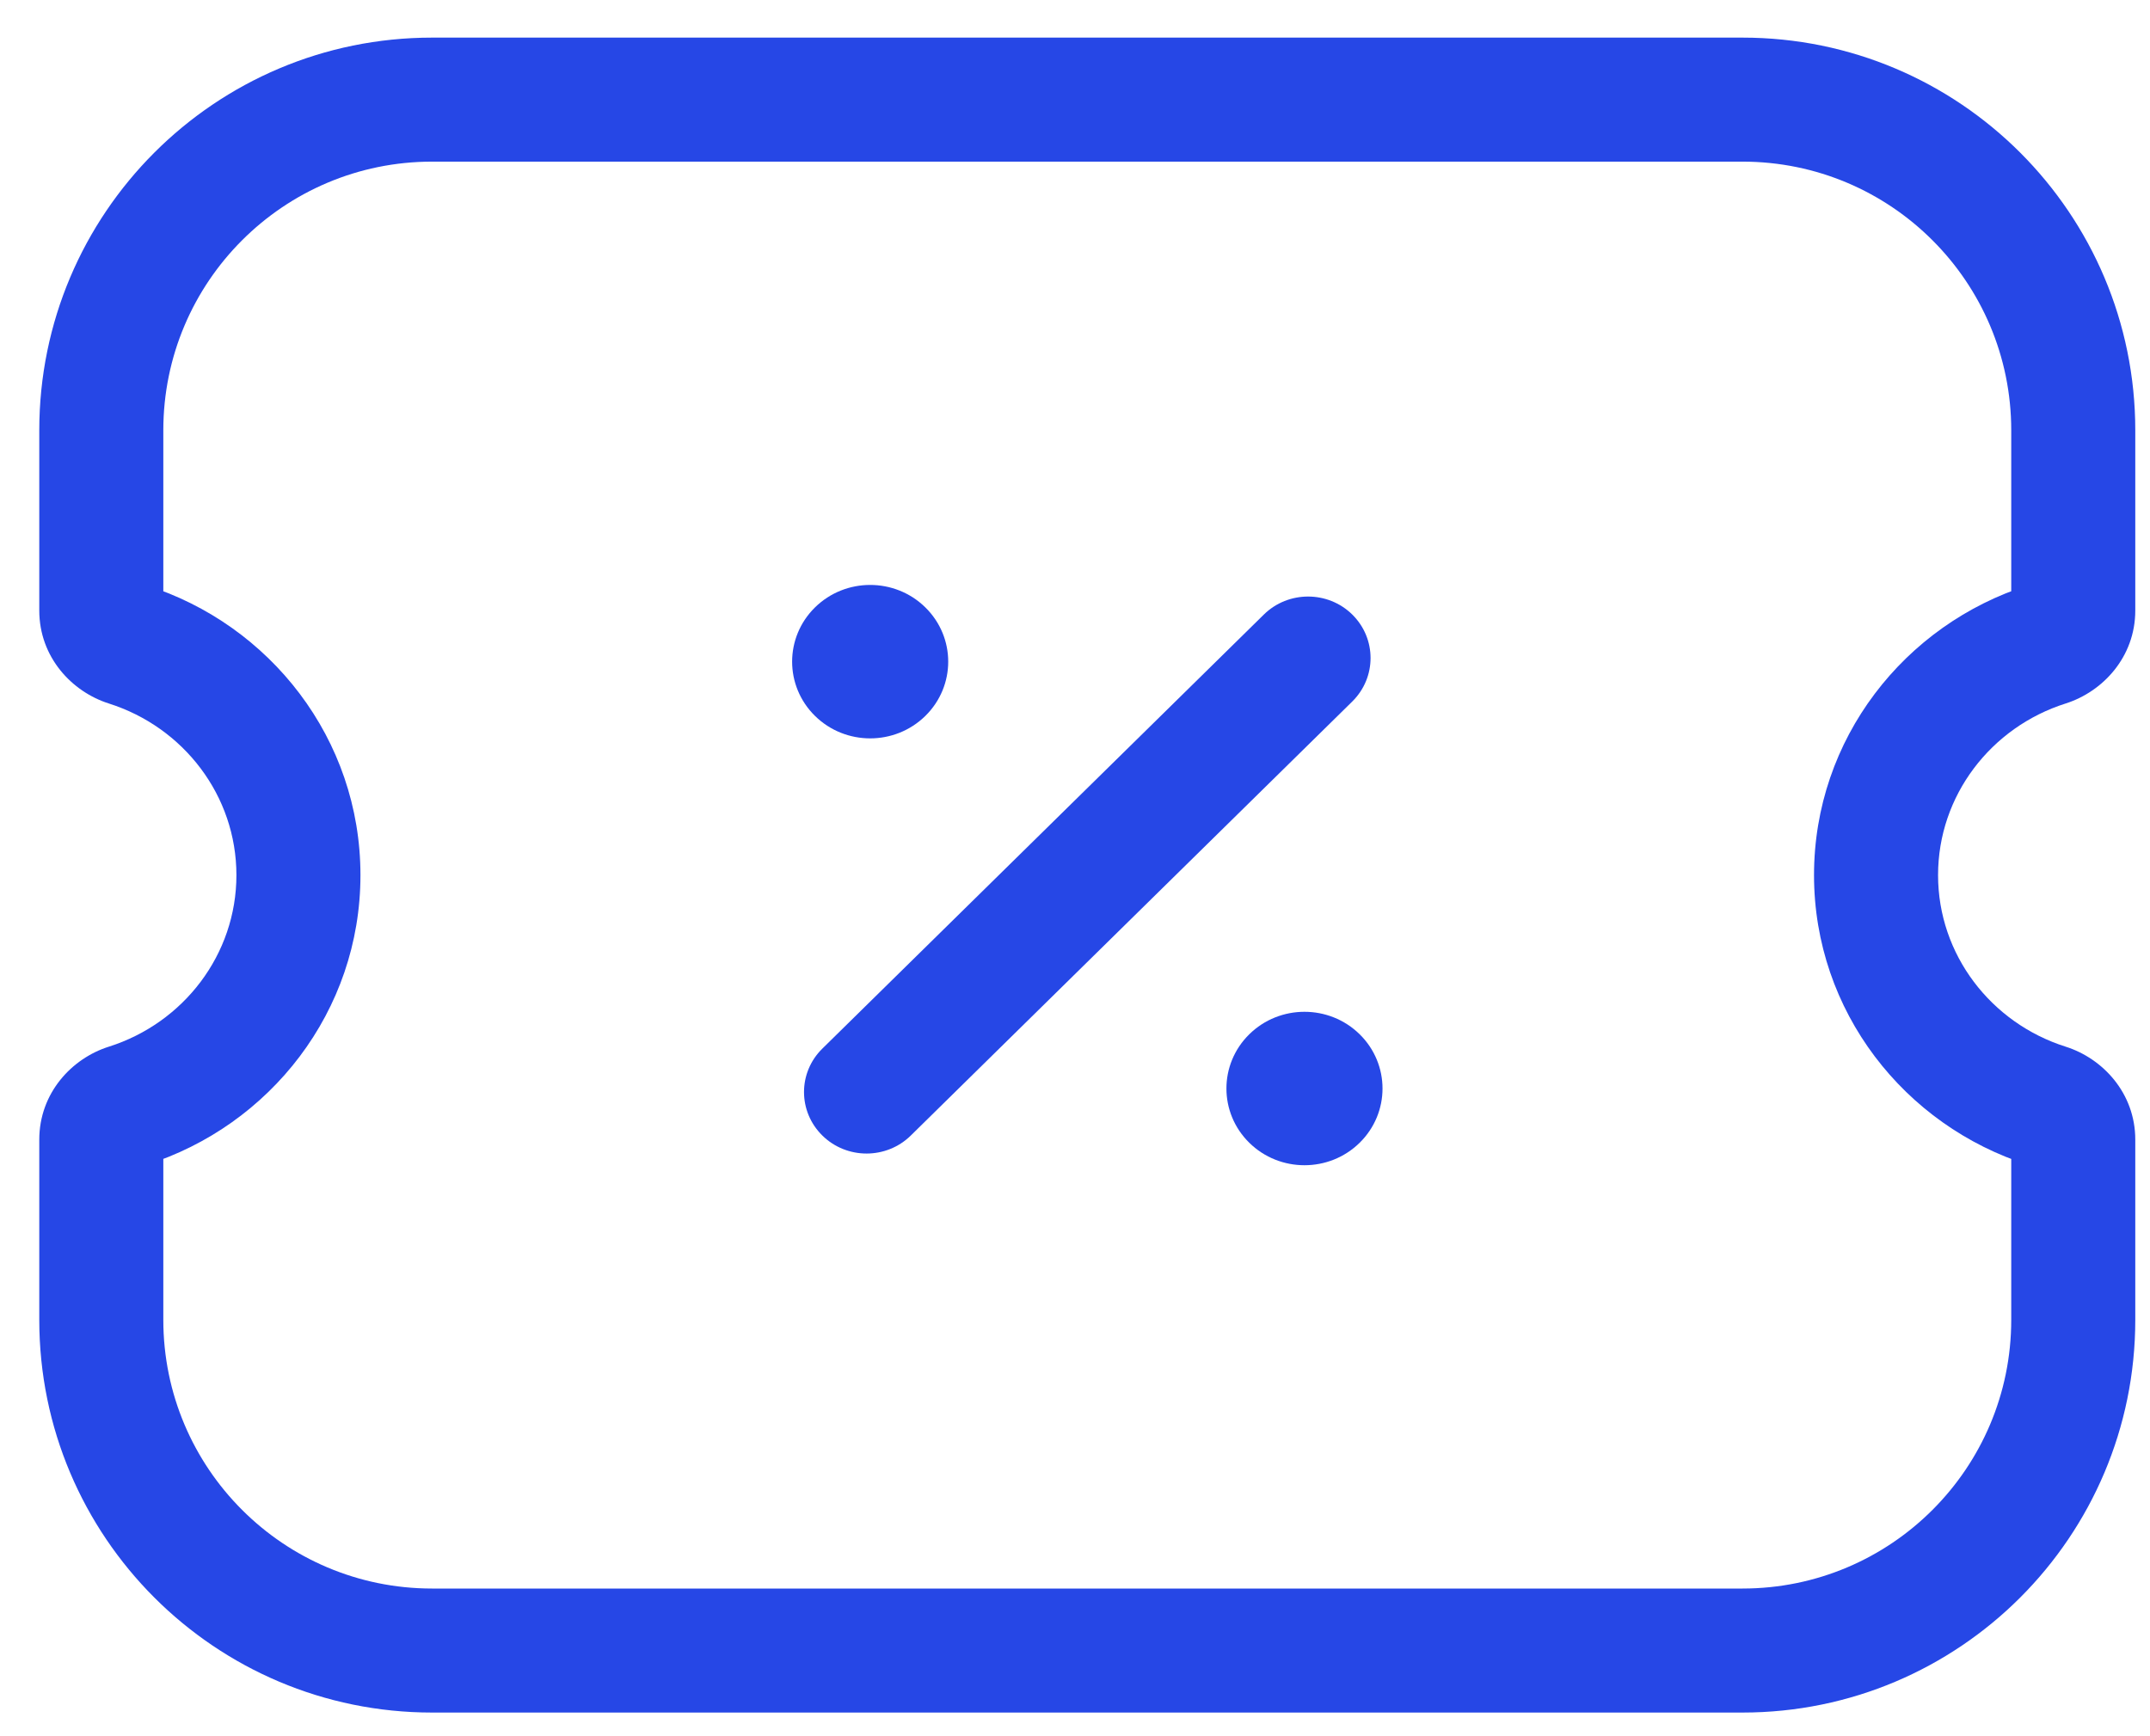
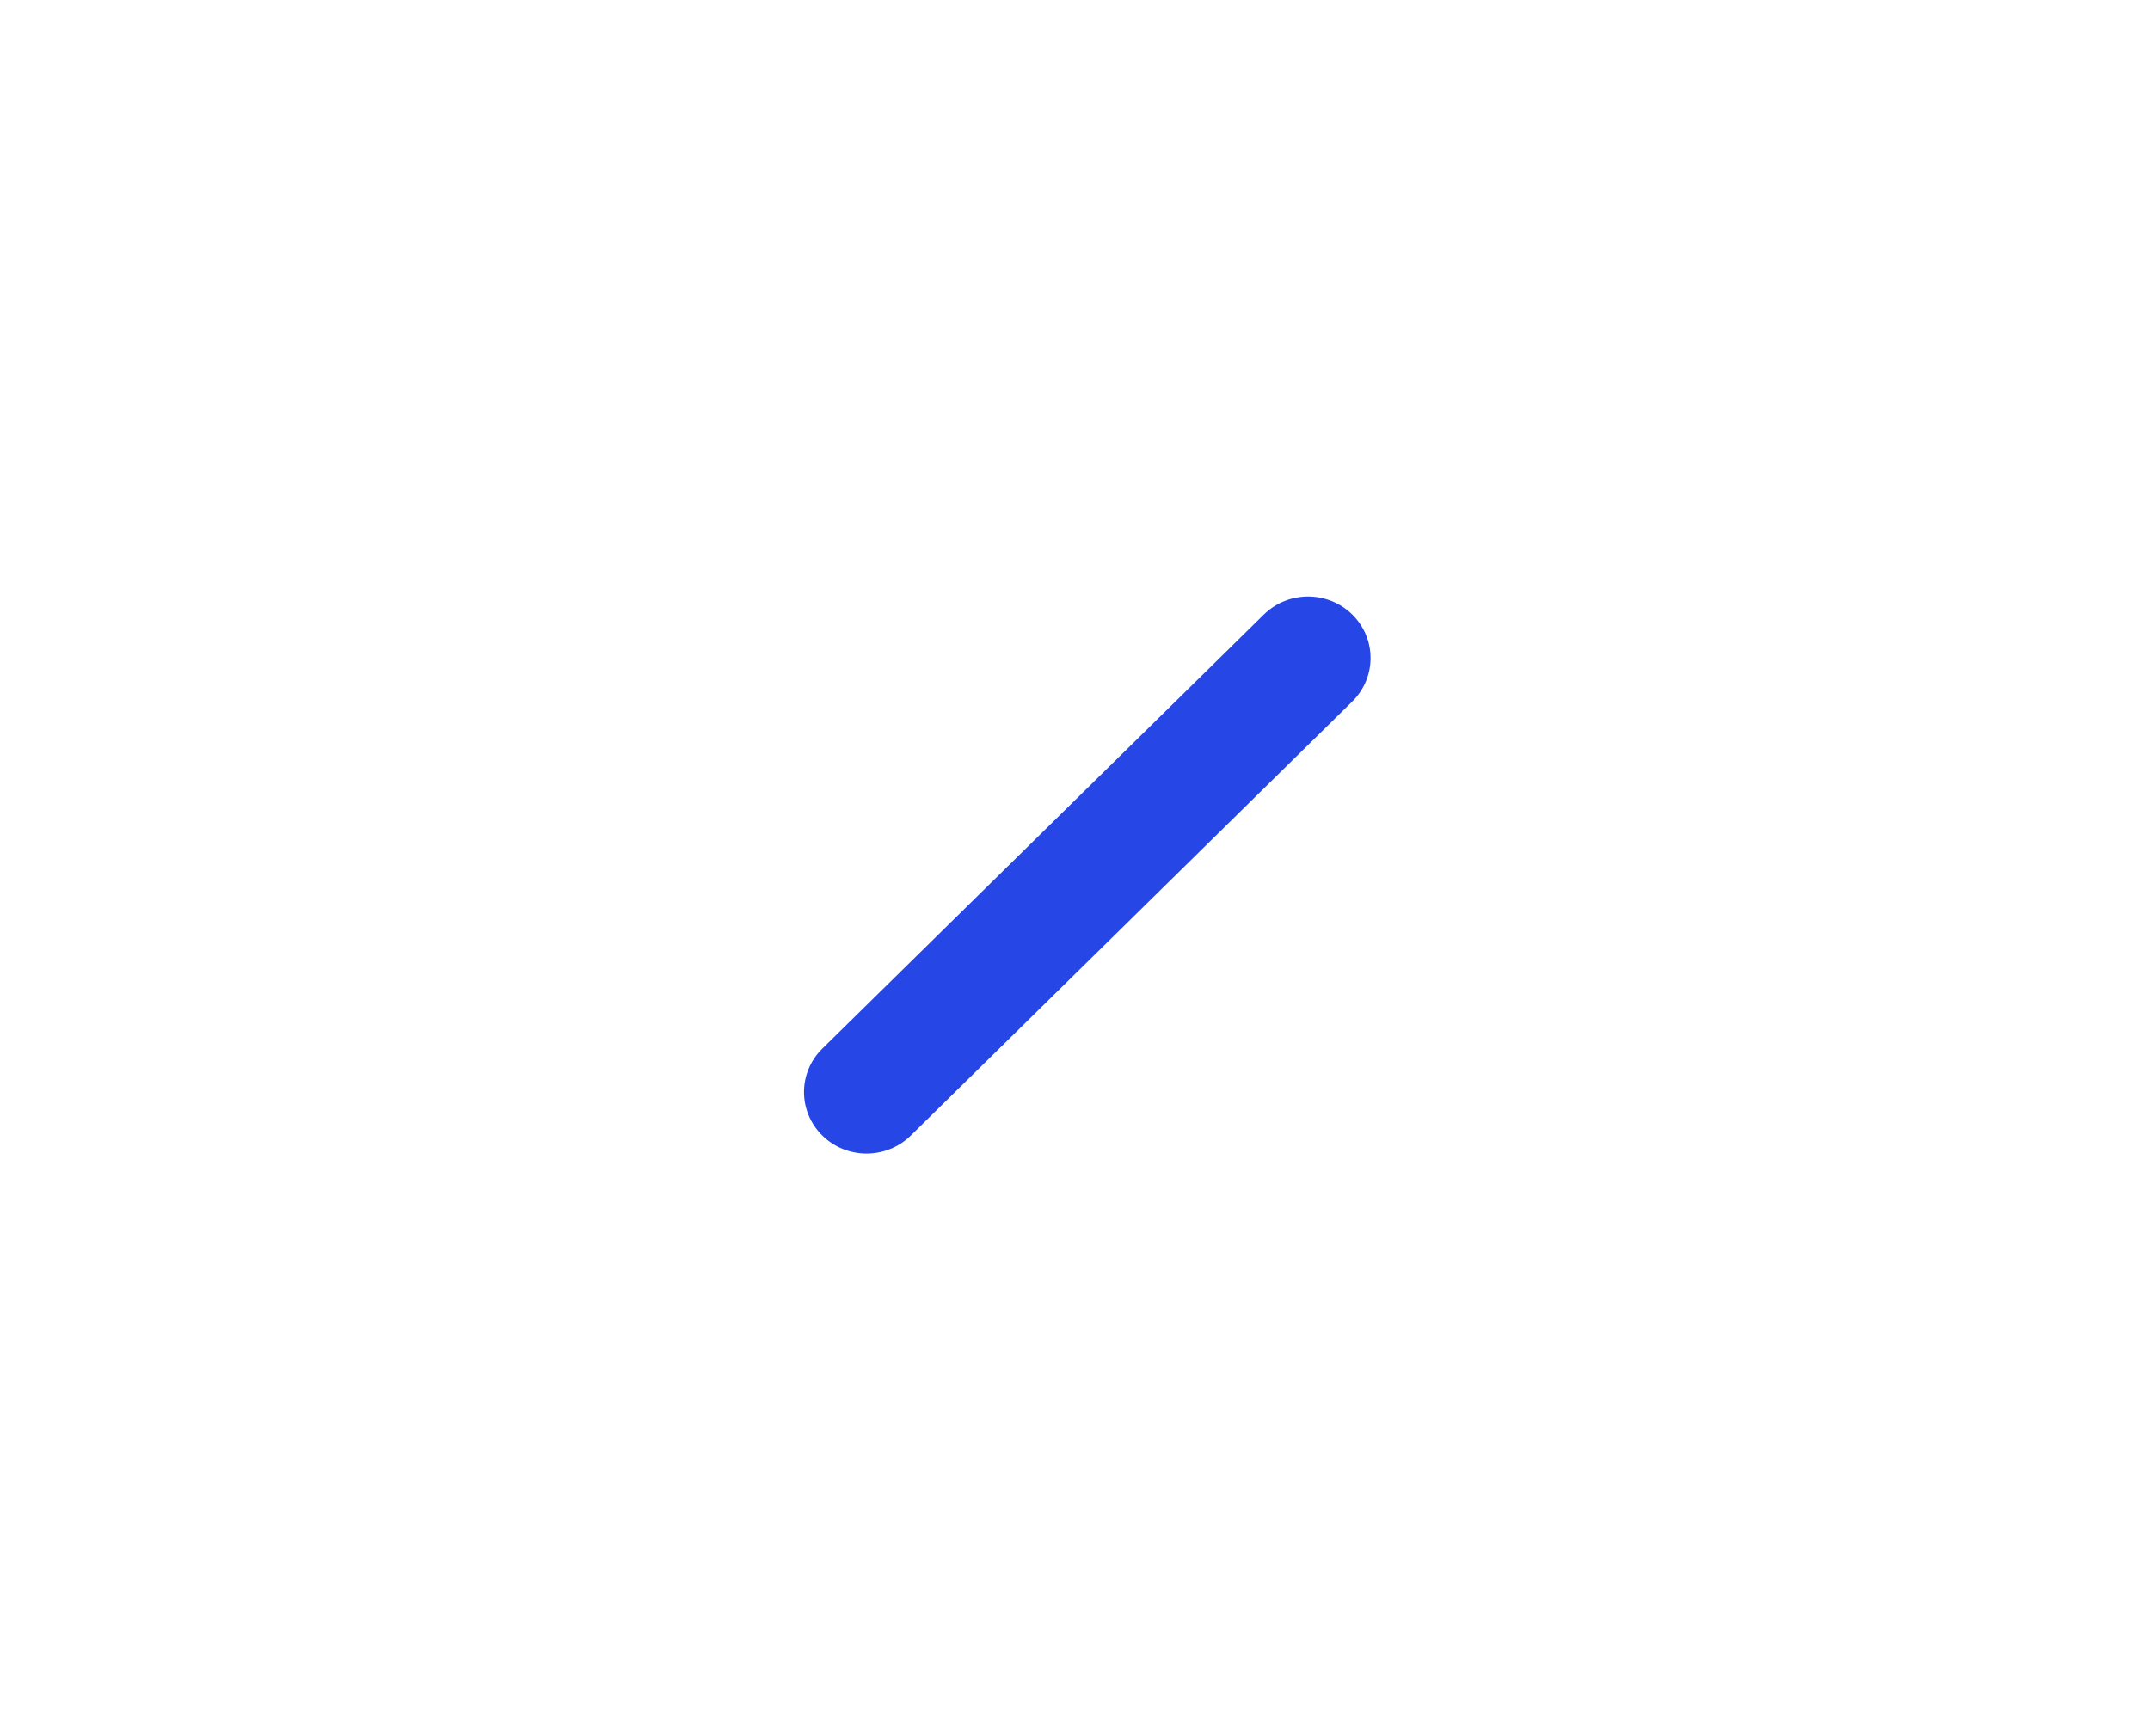
<svg xmlns="http://www.w3.org/2000/svg" width="26" height="21" viewBox="0 0 26 21" fill="none">
-   <path d="M1.542 7.794L1.316 8.509L1.542 7.794ZM1.542 13.375L1.316 12.66L1.542 13.375ZM24.754 13.375L24.528 14.09L24.754 13.375ZM24.754 7.794L24.98 8.509L24.754 7.794ZM5.225 0.455C2.601 0.455 0.475 2.582 0.475 5.205H1.975C1.975 3.41 3.43 1.955 5.225 1.955V0.455ZM21.072 0.455H5.225V1.955H21.072V0.455ZM25.822 5.205C25.822 2.582 23.695 0.455 21.072 0.455V1.955C22.867 1.955 24.322 3.41 24.322 5.205H25.822ZM25.822 7.384V5.205H24.322V7.384H25.822ZM23.437 10.585C23.437 9.623 24.077 8.795 24.98 8.509L24.528 7.079C23.033 7.552 21.937 8.936 21.937 10.585H23.437ZM24.98 12.66C24.077 12.374 23.437 11.546 23.437 10.585H21.937C21.937 12.233 23.033 13.617 24.528 14.09L24.98 12.66ZM25.822 15.964V13.785H24.322V15.964H25.822ZM21.072 20.714C23.695 20.714 25.822 18.587 25.822 15.964H24.322C24.322 17.759 22.867 19.214 21.072 19.214V20.714ZM5.225 20.714H21.072V19.214H5.225V20.714ZM0.475 15.964C0.475 18.587 2.601 20.714 5.225 20.714V19.214C3.43 19.214 1.975 17.759 1.975 15.964H0.475ZM0.475 13.785V15.964H1.975V13.785H0.475ZM1.768 14.09C3.264 13.617 4.359 12.233 4.359 10.585H2.859C2.859 11.546 2.219 12.374 1.316 12.66L1.768 14.09ZM4.359 10.585C4.359 8.936 3.264 7.552 1.768 7.079L1.316 8.509C2.219 8.795 2.859 9.623 2.859 10.585H4.359ZM0.475 5.205V7.384H1.975V5.205H0.475ZM1.768 7.079C1.851 7.105 1.975 7.201 1.975 7.384H0.475C0.475 7.949 0.869 8.367 1.316 8.509L1.768 7.079ZM1.975 13.785C1.975 13.968 1.851 14.064 1.768 14.09L1.316 12.66C0.869 12.801 0.475 13.22 0.475 13.785H1.975ZM24.528 14.09C24.445 14.064 24.322 13.968 24.322 13.785H25.822C25.822 13.22 25.427 12.801 24.98 12.66L24.528 14.09ZM24.322 7.384C24.322 7.201 24.445 7.105 24.528 7.079L24.98 8.509C25.427 8.367 25.822 7.949 25.822 7.384H24.322Z" fill="#2647E6" />
-   <circle r="0.936" transform="matrix(0.713 0.701 -0.713 0.701 10.523 8.003)" fill="#2647E6" />
-   <circle r="0.936" transform="matrix(0.713 0.701 -0.713 0.701 15.775 13.166)" fill="#2647E6" />
  <path d="M9.945 12.683C9.649 12.973 9.649 13.444 9.945 13.735C10.24 14.025 10.719 14.025 11.014 13.735L9.945 12.683ZM16.353 8.485C16.648 8.194 16.648 7.724 16.353 7.433C16.058 7.143 15.579 7.143 15.284 7.433L16.353 8.485ZM15.284 7.433L9.945 12.683L11.014 13.735L16.353 8.485L15.284 7.433Z" fill="#2647E6" />
</svg>